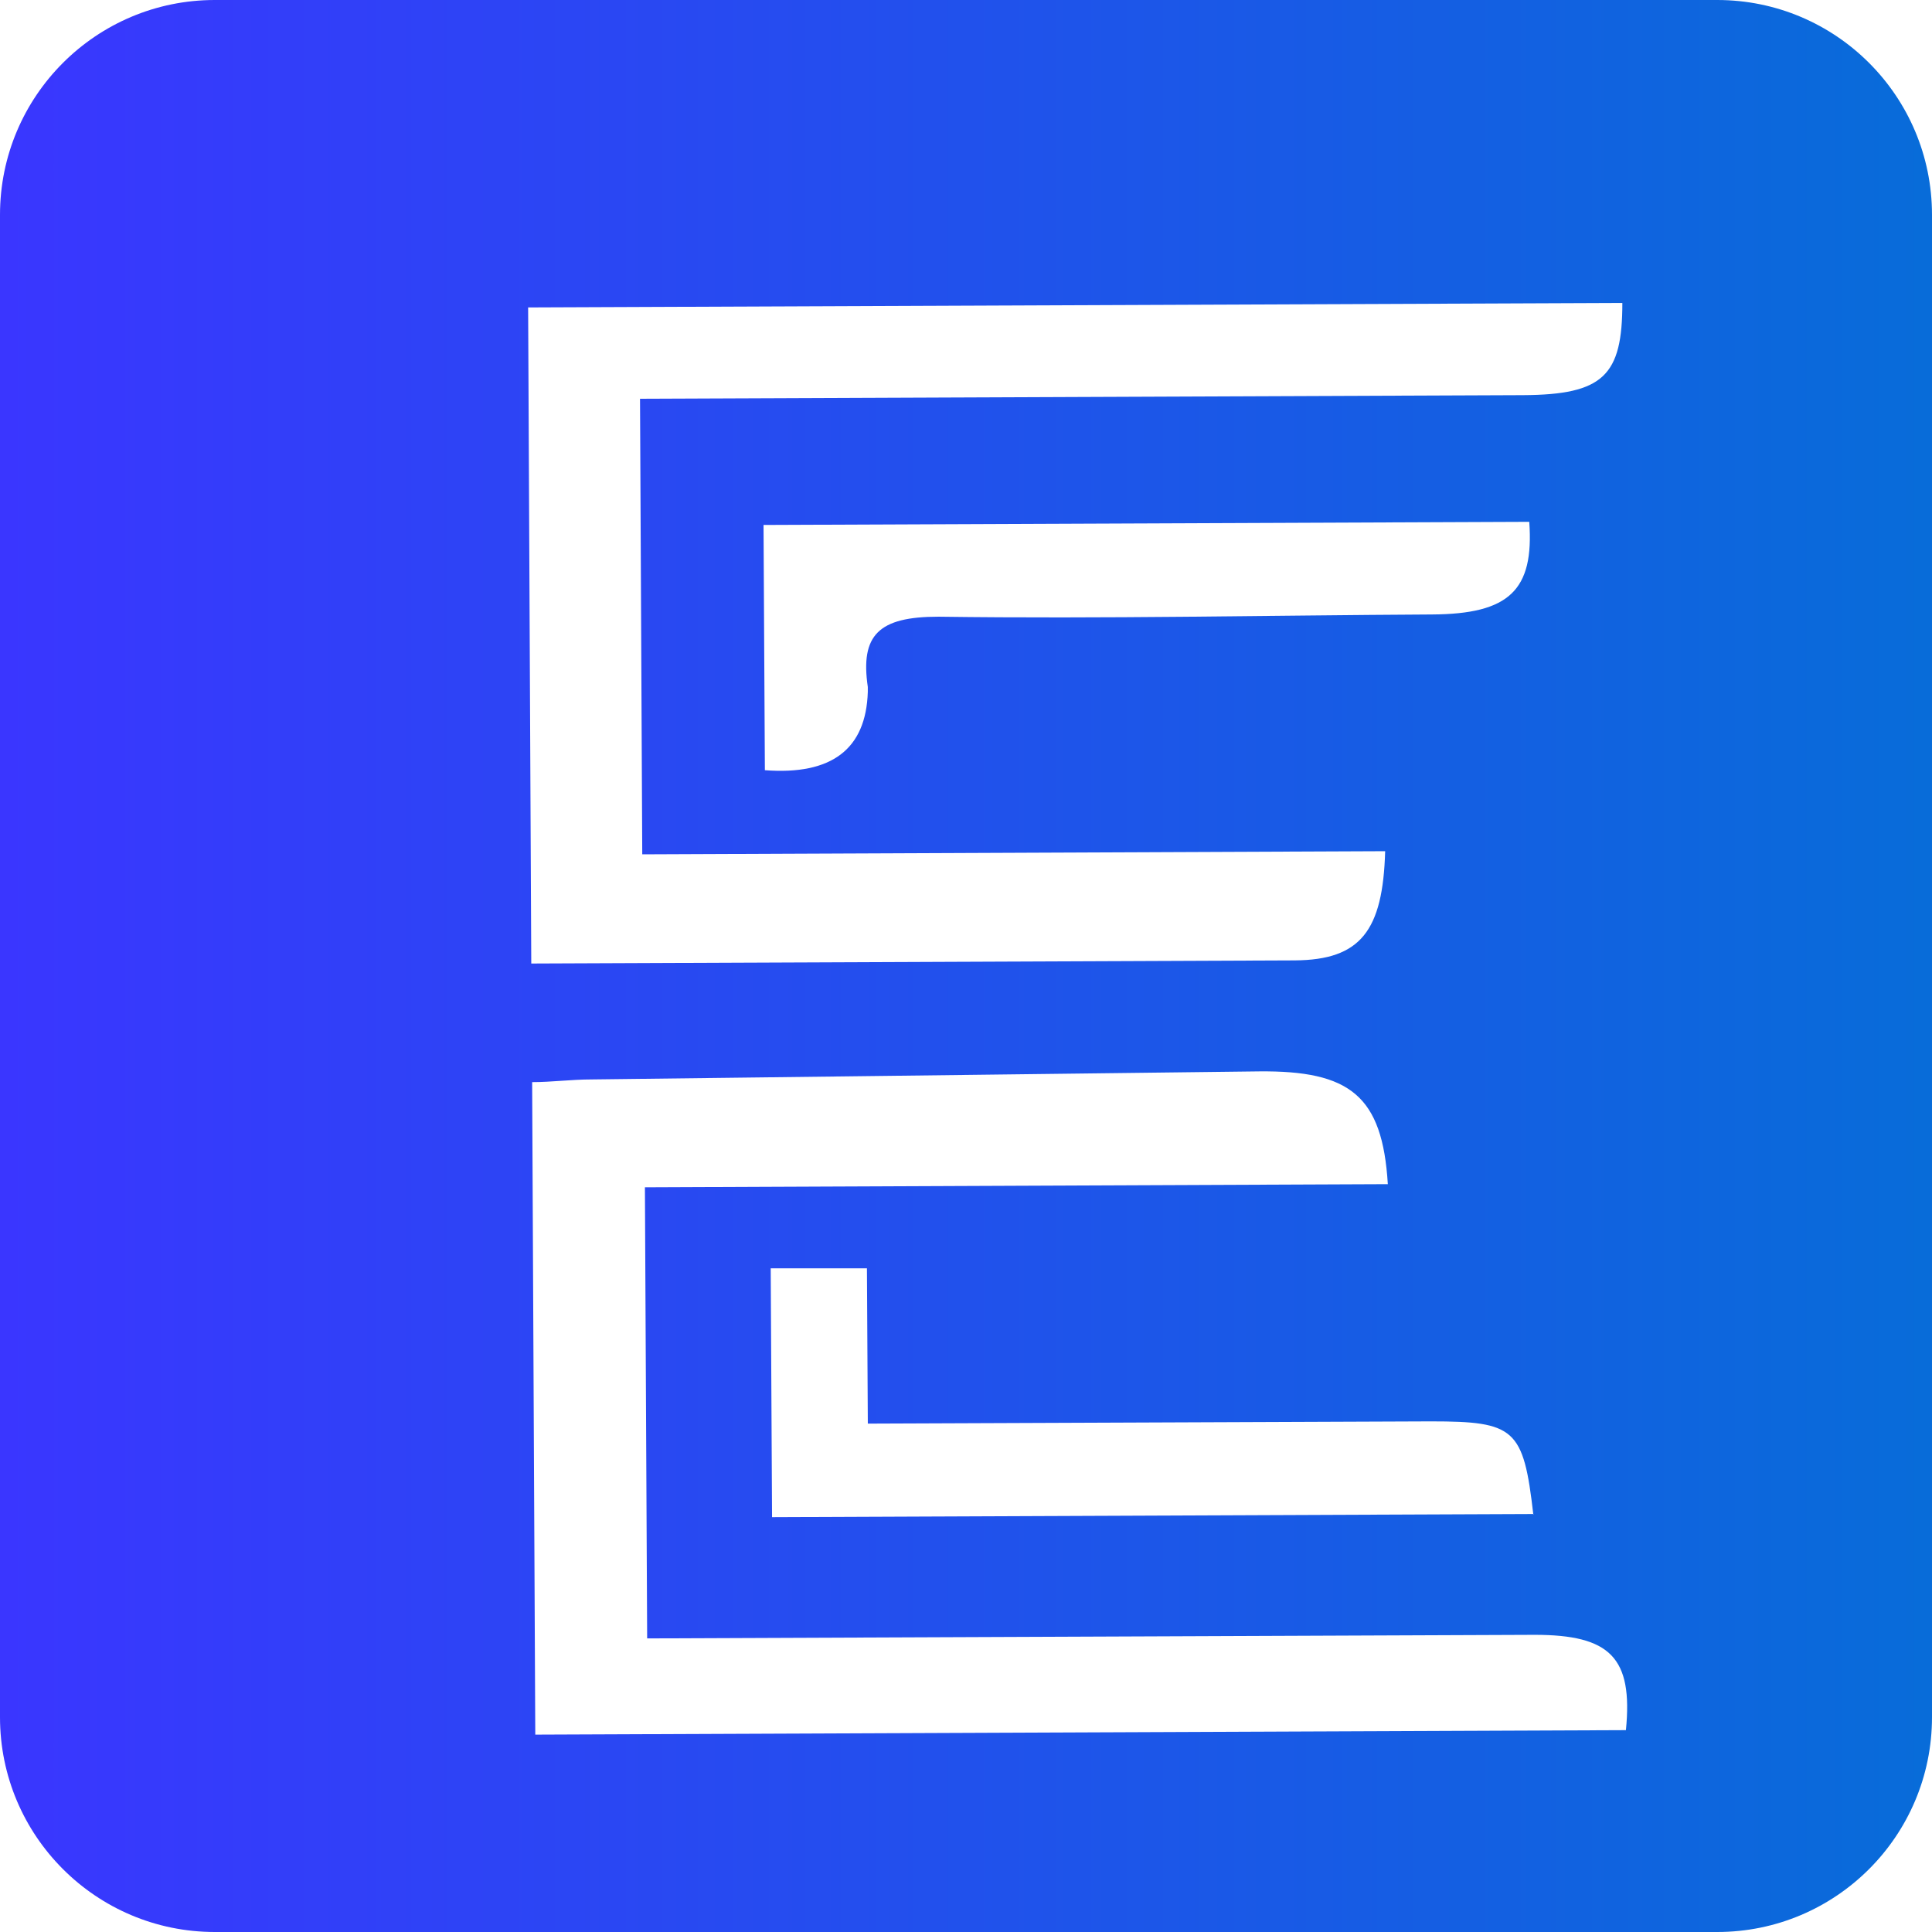
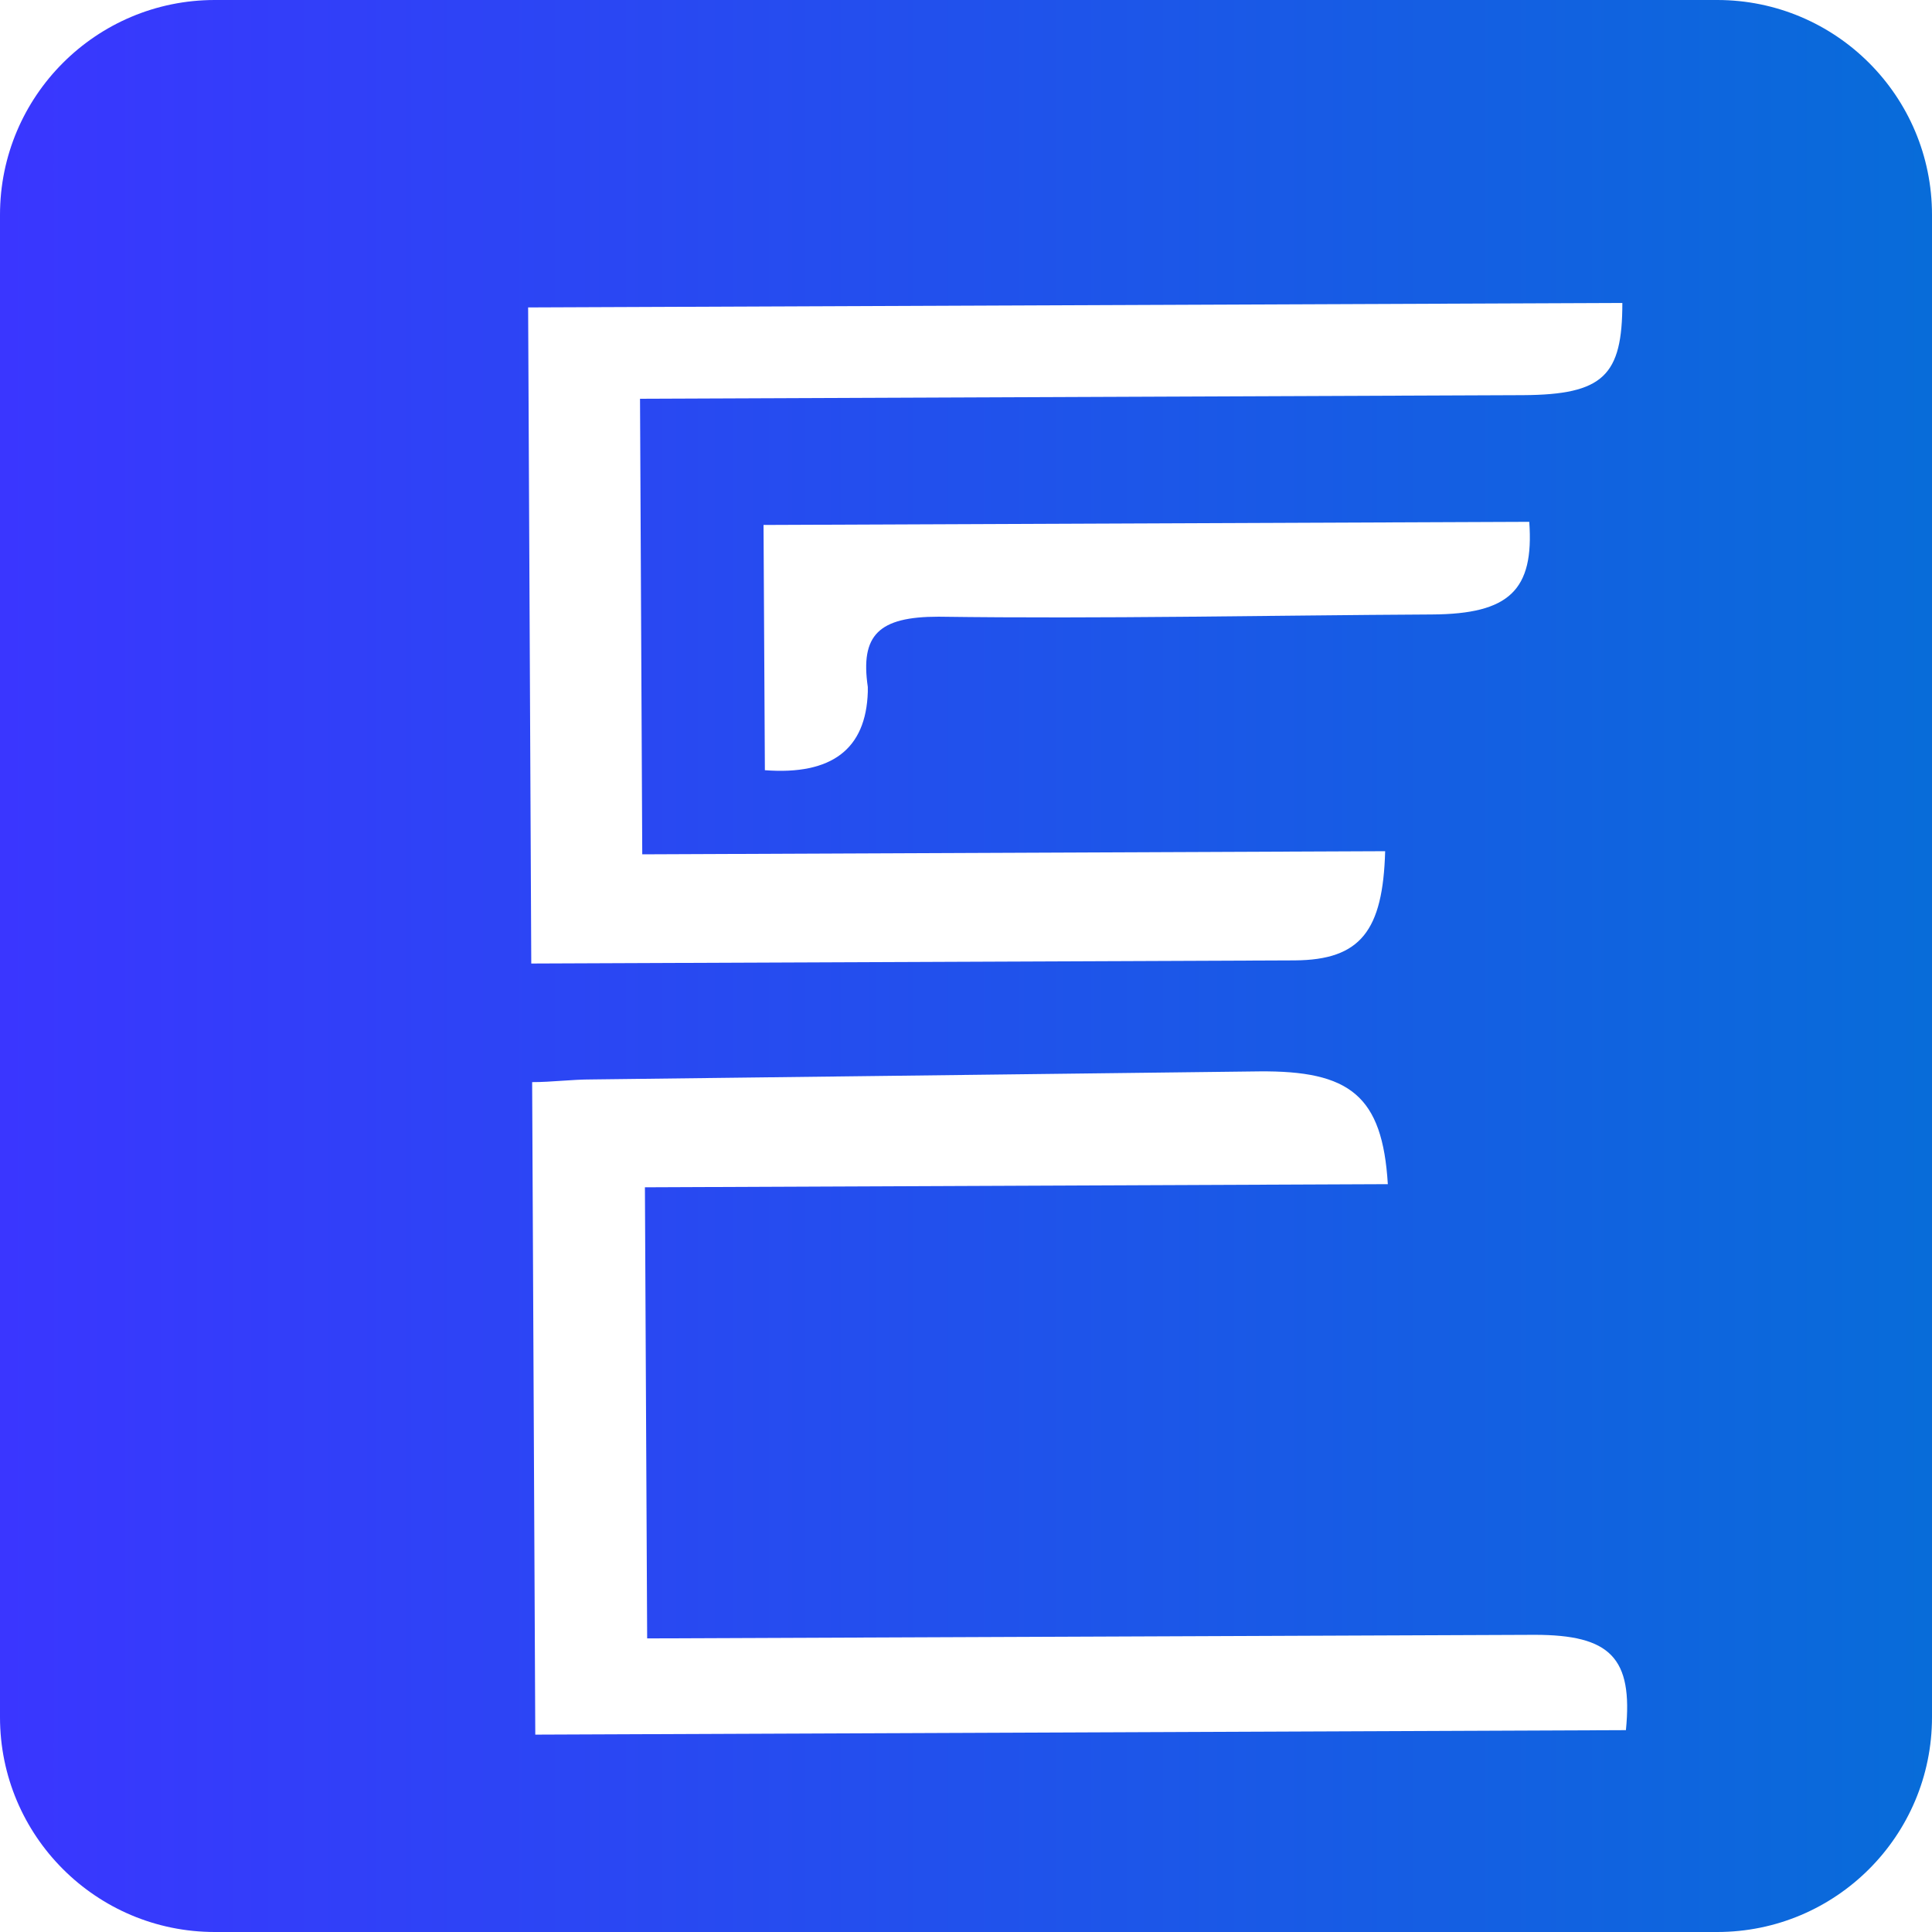
<svg xmlns="http://www.w3.org/2000/svg" width="256" height="256" viewBox="0 0 256 256" fill="none">
  <path d="M227.536 0H28.464C12.744 0 0 12.744 0 28.464V227.536C0 243.256 12.744 256 28.464 256H227.536C243.256 256 256 243.256 256 227.536V28.464C256 12.744 243.256 0 227.536 0Z" fill="url(#paint0_linear_96_43)" />
  <g filter="url(#filter0_d_96_43)">
    <path d="M207.97 33.145C207.97 42.751 205.479 45.301 194.805 45.36L77.806 45.835L78.102 106.203L176.541 105.788C176.244 116.343 173.279 120.198 164.562 120.257L63.396 120.672L62.98 33.737L207.97 33.145Z" fill="white" />
    <path d="M176.894 149.908L78.455 150.323L78.752 210.098L196.345 209.623C206.366 209.623 209.391 212.648 208.442 222.254L63.927 222.847L63.512 136.387C66.121 136.387 68.73 136.031 71.399 136.031L159.816 134.964C171.854 134.845 176.183 138.166 176.894 149.908Z" fill="white" />
-     <path d="M196.23 193.615L95.301 194.03L95.123 161.059H107.873L107.991 181.636L182.591 181.339C193.74 181.339 194.866 182.288 196.171 193.674L196.23 193.615Z" fill="white" />
    <path d="M94.35 95.056L94.172 62.56L195.635 62.145C196.287 71.218 192.966 74.36 182.767 74.42C160.944 74.538 139.181 75.013 117.358 74.716C109.412 74.716 106.981 77.147 107.989 84.026C107.989 84.264 107.989 84.501 107.989 84.679C107.752 92.269 103.205 95.728 94.35 95.056Z" fill="white" />
  </g>
  <defs>
    <filter id="filter0_d_96_43" x="59.98" y="30.145" width="165.627" height="209.703" filterUnits="userSpaceOnUse" color-interpolation-filters="sRGB">
      <feFlood flood-opacity="0" result="BackgroundImageFix" />
      <feColorMatrix in="SourceAlpha" type="matrix" values="0 0 0 0 0 0 0 0 0 0 0 0 0 0 0 0 0 0 127 0" result="hardAlpha" />
      <feOffset dx="7" dy="7" />
      <feGaussianBlur stdDeviation="5" />
      <feColorMatrix type="matrix" values="0 0 0 0 0 0 0 0 0 0 0 0 0 0 0 0 0 0 0.21 0" />
      <feBlend mode="normal" in2="BackgroundImageFix" result="effect1_dropShadow_96_43" />
      <feBlend mode="normal" in="SourceGraphic" in2="effect1_dropShadow_96_43" result="shape" />
    </filter>
    <linearGradient id="paint0_linear_96_43" x1="0" y1="127.97" x2="256" y2="127.97" gradientUnits="userSpaceOnUse">
      <stop stop-color="#3A36FF" />
      <stop offset="1" stop-color="#086CD9" />
    </linearGradient>
  </defs>
</svg>